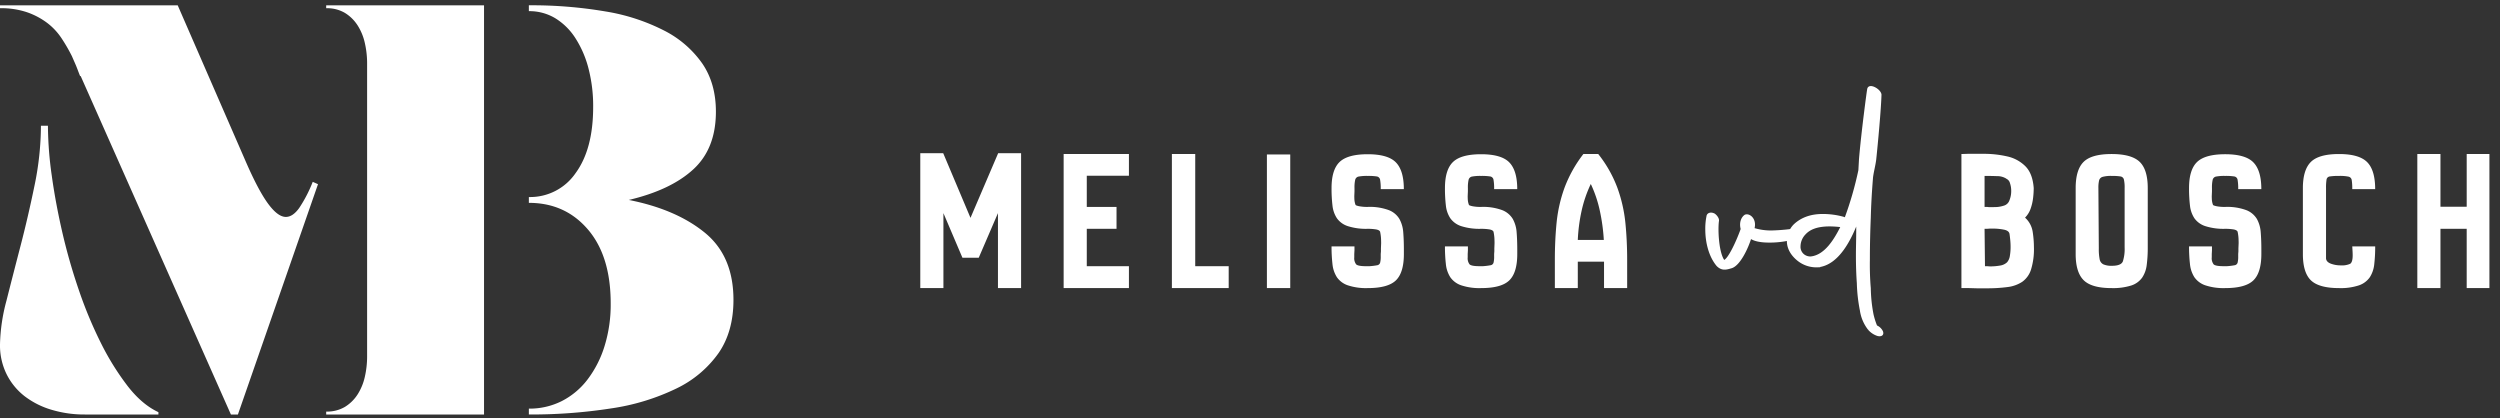
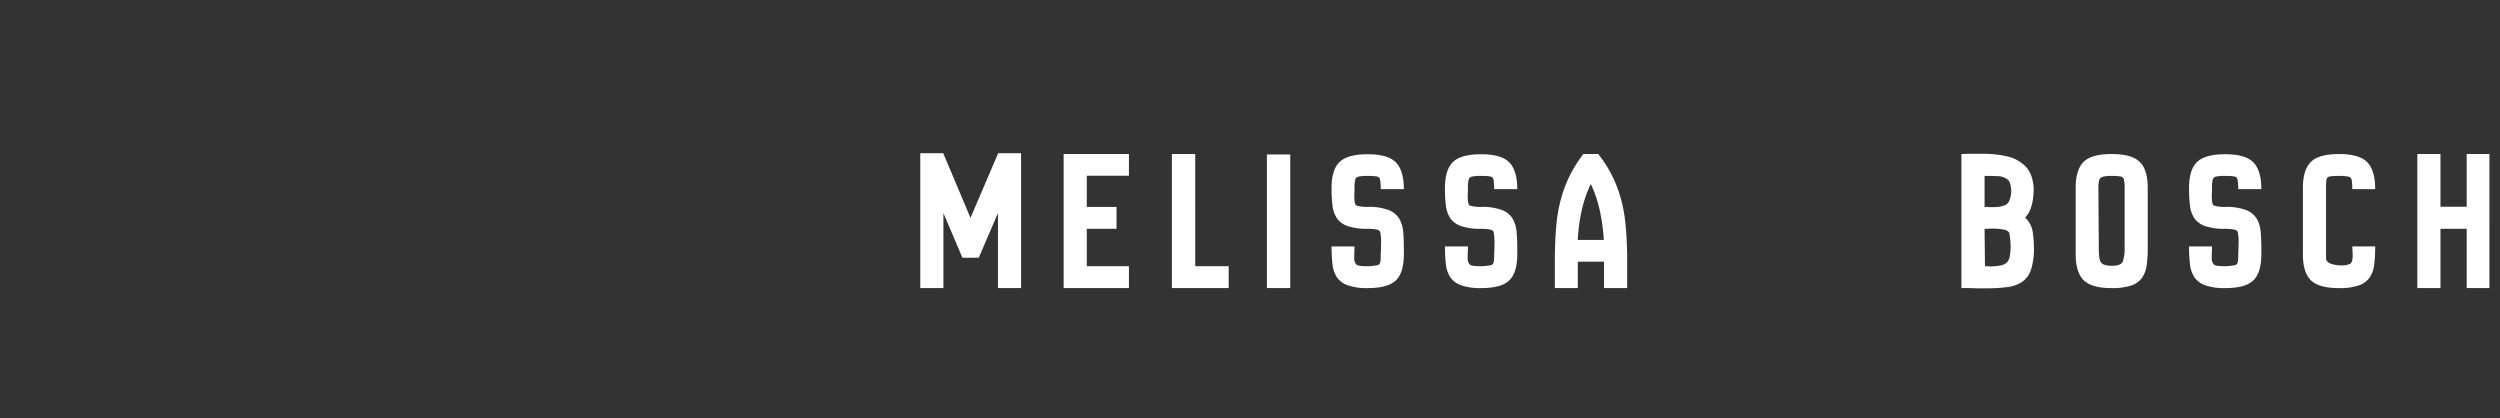
<svg xmlns="http://www.w3.org/2000/svg" width="944" height="158" viewBox="0 0 944 158">
  <rect x="0" y="0" width="944" height="158" fill="#333333" stroke="none" />
  <defs>
    <clipPath id="clip-logo">
      <rect width="944" height="158" />
    </clipPath>
  </defs>
  <g id="logo" clip-path="url(#clip-logo)">
    <g id="Group_1113" data-name="Group 1113" transform="translate(0 1.001)">
-       <path id="Path_17473" data-name="Path 17473" d="M138.19-545.486l-56.729-127.8h-.221q-.441-1.1-.773-1.987t-.773-1.987L78.15-680.8a63.6,63.6,0,0,0-3.973-6.843,23.572,23.572,0,0,0-5.408-5.739,27.935,27.935,0,0,0-7.5-3.973A30.444,30.444,0,0,0,51-698.9V-700h67.1l25.384,58.274q4.856,11.258,8.609,16.445t6.843,5.187q2.649,0,5.077-3.421a51.5,51.5,0,0,0,5.077-9.823l1.987.883-30.241,86.969ZM69.1-654.529a138.144,138.144,0,0,0,1.435,18.762q1.435,10.374,3.973,21.411A218.07,218.07,0,0,0,80.8-592.392a158.5,158.5,0,0,0,8.388,20.087A98.949,98.949,0,0,0,99.23-556.192q5.408,6.953,11.589,9.823v.883H83.006a42.941,42.941,0,0,1-12.471-1.766,31.313,31.313,0,0,1-10.154-5.077,24.172,24.172,0,0,1-6.843-8.277A24.63,24.63,0,0,1,51-571.974a68.775,68.775,0,0,1,2.428-16.445q2.428-9.6,5.3-20.639t5.3-22.846a112.369,112.369,0,0,0,2.428-22.625ZM250.692-700a165.652,165.652,0,0,1,28.916,2.318A74.885,74.885,0,0,1,301.9-690.4a39.24,39.24,0,0,1,14.348,12.471q5.077,7.5,5.077,18.1,0,13.906-8.5,21.742T288.438-626.5q17.879,3.532,28.7,12.361t10.816,25.384q0,11.92-5.629,20.087a41.532,41.532,0,0,1-15.893,13.354,84.238,84.238,0,0,1-24.5,7.5,194.947,194.947,0,0,1-31.234,2.318v-2.207a27.055,27.055,0,0,0,12.471-2.87,28.573,28.573,0,0,0,9.712-8.167,40.526,40.526,0,0,0,6.4-12.582,52.952,52.952,0,0,0,2.318-16.114q0-17.879-8.609-27.923t-22.294-10.043V-627.6a20.813,20.813,0,0,0,17.659-9.05q6.622-9.05,6.622-24.943a56.466,56.466,0,0,0-1.766-14.568,38.939,38.939,0,0,0-4.966-11.478,23.856,23.856,0,0,0-7.615-7.5,18.93,18.93,0,0,0-9.933-2.649ZM174.169-546.59a13.24,13.24,0,0,0,7.063-1.766,15.017,15.017,0,0,0,4.746-4.635,20.618,20.618,0,0,0,2.759-6.622,34.6,34.6,0,0,0,.883-7.946V-677.927a34.6,34.6,0,0,0-.883-7.946,20.62,20.62,0,0,0-2.759-6.622,15.017,15.017,0,0,0-4.746-4.635,13.241,13.241,0,0,0-7.063-1.766V-700h59.6v154.514h-59.6Z" transform="translate(-51 701)" fill="#fff" />
      <g id="melissavdbosch" transform="translate(351.5 -400.217)">
        <path id="Bosch" d="M-196.482.078-199.29,0h-2.886V-50.622l2.34-.078h6.006a39.18,39.18,0,0,1,8.931.975,13.888,13.888,0,0,1,6.9,3.744q2.73,2.769,3.12,8.229a33.28,33.28,0,0,1-.234,3.7,18.353,18.353,0,0,1-.936,4.056,8.922,8.922,0,0,1-2.106,3.393,9.02,9.02,0,0,1,2.886,5.343,39.251,39.251,0,0,1,.468,5.889A25.949,25.949,0,0,1-175.89-7.02a9,9,0,0,1-3.315,4.641A12.906,12.906,0,0,1-184.782-.39a57.8,57.8,0,0,1-7.878.468Zm4.68-30.654h1.326q.7,0,1.716-.039a10.8,10.8,0,0,0,2.574-.507,3.143,3.143,0,0,0,2.145-2.028,9.266,9.266,0,0,0,.663-3.51,8.862,8.862,0,0,0-.468-2.964,2.442,2.442,0,0,0-1.326-1.638l-.078-.078a6.4,6.4,0,0,0-3.432-.936q-2.184-.078-4.056-.078h-.7v11.7h.858Zm.39,22.386a21.628,21.628,0,0,0,3.783-.312,4.915,4.915,0,0,0,2.691-1.248,4.729,4.729,0,0,0,1.053-2.418,19.468,19.468,0,0,0,.273-3.354q0-1.248-.117-2.5t-.273-2.34q-.156-1.326-2.184-1.716a21.432,21.432,0,0,0-4.056-.39h-1.17l-1.092.078h-.936l.156,14.118h.78ZM-145.47,0q-7.566,0-10.569-3t-3-9.867V-37.752q0-6.942,3-9.906t10.569-2.964q7.488,0,10.569,2.925t3.081,9.945v22.386a50.016,50.016,0,0,1-.39,6.63A10.833,10.833,0,0,1-133.965-3.9a8.156,8.156,0,0,1-4.1,2.925A22.7,22.7,0,0,1-145.47,0Zm.156-8.424q3.432,0,4.1-1.677a15.365,15.365,0,0,0,.663-5.265V-37.752a13.407,13.407,0,0,0-.273-3.237,1.541,1.541,0,0,0-1.287-1.17,20.021,20.021,0,0,0-3.354-.195,11.744,11.744,0,0,0-3.393.351,1.894,1.894,0,0,0-1.326,1.326,11.646,11.646,0,0,0-.273,2.925l.156,22.776a19.936,19.936,0,0,0,.312,4.056,2.681,2.681,0,0,0,1.4,1.95A7.6,7.6,0,0,0-145.314-8.424ZM-102.57,0A21.761,21.761,0,0,1-110.1-1.053a8.247,8.247,0,0,1-4.1-3.042,11.178,11.178,0,0,1-1.677-4.953,57.522,57.522,0,0,1-.351-6.708h8.658v1.482l-.078,1.4v1.248a3.772,3.772,0,0,0,.7,2.652q.7.7,3.744.7h1.326a23.77,23.77,0,0,0,2.847-.351,1.38,1.38,0,0,0,1.131-.936,9.059,9.059,0,0,0,.234-2.457v-.858l.078-1.014v-1.092L-97.5-17q0-.546-.039-1.638a16.979,16.979,0,0,0-.351-2.652q-.312-.7-1.755-.9a19.676,19.676,0,0,0-2.613-.195h-.312A22.534,22.534,0,0,1-110.1-23.4a8.136,8.136,0,0,1-4.1-2.964,10.739,10.739,0,0,1-1.677-4.8,54.509,54.509,0,0,1-.351-6.591q0-6.942,3.042-9.867t10.608-2.925q7.644,0,10.647,3.081t3,10.1h-8.736a18.531,18.531,0,0,0-.234-3.549,1.5,1.5,0,0,0-1.287-1.248,20.788,20.788,0,0,0-3.393-.195,17.381,17.381,0,0,0-3.393.234,1.634,1.634,0,0,0-1.326,1.209,12.953,12.953,0,0,0-.273,3.159V-36.5l-.078,1.794q0,.39.039,1.287a6.864,6.864,0,0,0,.429,1.989q.078.234,1.287.507a15.772,15.772,0,0,0,3.315.273,20.766,20.766,0,0,1,7.956,1.209A8.046,8.046,0,0,1-90.6-26.091a12.187,12.187,0,0,1,1.443,5.07q.234,2.925.234,6.435v1.716q0,7.02-3,9.945T-102.57,0Zm42.978,0Q-67.158,0-70.2-2.925t-3.042-9.945V-37.752q0-6.864,3-9.867t10.647-3q7.566,0,10.608,3.042t3.042,10.218H-54.6a20.788,20.788,0,0,0-.195-3.393A1.565,1.565,0,0,0-56-42.081a15.876,15.876,0,0,0-3.588-.273,21.472,21.472,0,0,0-3.471.195,1.41,1.41,0,0,0-1.248,1.17,18.621,18.621,0,0,0-.195,3.237v26.6q.156,1.326,1.872,1.95a10.645,10.645,0,0,0,3.666.624,7.512,7.512,0,0,0,3.549-.585q.975-.585.975-3.237,0-.624-.039-1.365t-.117-1.989h8.658a57.523,57.523,0,0,1-.351,6.708A11.178,11.178,0,0,1-47.97-4.095a8.253,8.253,0,0,1-4.056,3.042A21.7,21.7,0,0,1-59.592,0ZM-30.03,0V-50.622h8.736v19.89h9.906v-19.89h8.58V0h-8.58V-22.386h-9.906V0Z" transform="translate(591.311 508)" fill="#fff" />
        <g id="VD" transform="translate(292.916 432.216)">
-           <path id="Path_17497" data-name="Path 17497" d="M584.008,376.881a23.342,23.342,0,0,1,.462-4.961c.116-.808,1.154-1.154,2.308-.577.692.46,1.615,1.615,1.384,2.422-.461,3.576,0,12.46,2.306,15.23,2.078-.117,5.768-8.885,6.923-12.229-.692-2.424.23-4.27,1.269-4.962,1.384-.577,3.923,1.384,2.884,4.846v.116a22.31,22.31,0,0,0,6.921,1.038,73.668,73.668,0,0,0,10.614-1.038c3-.463.923,2.307-1.615,3.23a34,34,0,0,1-9.691,1.384c-2.884,0-5.652-.346-7.268-1.615-1.268,4.268-4.269,10.382-7.153,11.305-1.961.578-3.461,1.039-5.191-.691-2.884-3.462-4.154-8.654-4.154-13.5" transform="translate(-584.008 -323.275)" fill="#fff" stroke="#fff" stroke-width="1" />
-           <path id="Path_17498" data-name="Path 17498" d="M643.951,416.716a14.869,14.869,0,0,1-3-7.038A60.2,60.2,0,0,1,639.8,399.41c-.231-3.23-.346-6.807-.346-10.5,0-3,.115-6.231.115-9.345v-4.153c-2.423,6.461-7.153,16.959-15.229,17.535a10.838,10.838,0,0,1-7.037-2.306c-2.769-2.193-3.923-4.731-3.923-7.153a8.491,8.491,0,0,1,2.423-5.884c2.307-2.192,5.653-3.807,10.614-3.807a29.115,29.115,0,0,1,7.73,1.038l.923.346a130.25,130.25,0,0,0,5.307-18.344l.232-4.153c.807-9.807,3-26.3,3.114-26.536.346-1.73,4.153.346,4.384,2.077-.114,5.193-1.383,18.805-1.961,24.229-.231,2.306-1.154,5.537-1.269,7.5-.461,5.768-.691,10.269-.807,14.653-.23,5.422-.346,10.845-.346,16.036a106.437,106.437,0,0,0,.346,10.729,56.99,56.99,0,0,0,1.039,9.922,28.378,28.378,0,0,0,1.383,4.384l.232.231h.114a4.091,4.091,0,0,1,1.847,1.846c.345.923-.116,1.384-1.385,1.154a7.4,7.4,0,0,1-3.346-2.192m-10.268-38.649.116-.231a36.518,36.518,0,0,0-4.729-.346c-4.962,0-7.731,1.269-9.461,3.115a7.132,7.132,0,0,0-2.076,4.846,4.132,4.132,0,0,0,1.384,3.345,4.308,4.308,0,0,0,3,1.039c5.653-.577,9.345-6.922,11.768-11.768" transform="translate(-582.574 -325.498)" fill="#fff" stroke="#fff" stroke-width="1" />
-         </g>
+           </g>
        <path id="Melissa" d="M2.418,0V-50.934h8.658l10.3,24.414L31.824-50.934h8.658V0H31.746V-28.314L24.492-11.466H18.33L11.154-28.314V0ZM56.55,0V-50.622H81.2v8.19H65.286v11.778H76.518v8.268H65.286V-8.268H81.2V0ZM97.422,0V-50.622h8.814V-8.268h12.636V0ZM133.3,0V-50.466h8.814V0Zm38.064,0a21.761,21.761,0,0,1-7.527-1.053,8.247,8.247,0,0,1-4.1-3.042,11.178,11.178,0,0,1-1.677-4.953,57.524,57.524,0,0,1-.351-6.708h8.658v1.482l-.078,1.4v1.248A3.772,3.772,0,0,0,167-8.97q.7.7,3.744.7h1.326a23.77,23.77,0,0,0,2.847-.351,1.38,1.38,0,0,0,1.131-.936,9.059,9.059,0,0,0,.234-2.457v-.858l.078-1.014v-1.092L176.436-17q0-.546-.039-1.638a16.98,16.98,0,0,0-.351-2.652q-.312-.7-1.755-.9a19.676,19.676,0,0,0-2.613-.195h-.312a22.534,22.534,0,0,1-7.527-1.014,8.136,8.136,0,0,1-4.1-2.964,10.739,10.739,0,0,1-1.677-4.8,54.511,54.511,0,0,1-.351-6.591q0-6.942,3.042-9.867t10.608-2.925q7.644,0,10.647,3.081t3,10.1H176.28a18.53,18.53,0,0,0-.234-3.549,1.5,1.5,0,0,0-1.287-1.248,20.788,20.788,0,0,0-3.393-.195,17.381,17.381,0,0,0-3.393.234,1.634,1.634,0,0,0-1.326,1.209,12.954,12.954,0,0,0-.273,3.159V-36.5L166.3-34.71q0,.39.039,1.287a6.864,6.864,0,0,0,.429,1.989q.078.234,1.287.507a15.772,15.772,0,0,0,3.315.273,20.766,20.766,0,0,1,7.956,1.209,8.046,8.046,0,0,1,4.017,3.354,12.187,12.187,0,0,1,1.443,5.07q.234,2.925.234,6.435v1.716q0,7.02-3,9.945T171.366,0Zm42.822,0a21.761,21.761,0,0,1-7.527-1.053,8.247,8.247,0,0,1-4.1-3.042,11.178,11.178,0,0,1-1.677-4.953,57.524,57.524,0,0,1-.351-6.708H209.2v1.482l-.078,1.4v1.248a3.772,3.772,0,0,0,.7,2.652q.7.7,3.744.7h1.326a23.77,23.77,0,0,0,2.847-.351,1.38,1.38,0,0,0,1.131-.936,9.059,9.059,0,0,0,.234-2.457v-.858l.078-1.014v-1.092L219.258-17q0-.546-.039-1.638a16.98,16.98,0,0,0-.351-2.652q-.312-.7-1.755-.9a19.676,19.676,0,0,0-2.613-.195h-.312a22.534,22.534,0,0,1-7.527-1.014,8.136,8.136,0,0,1-4.1-2.964,10.739,10.739,0,0,1-1.677-4.8,54.511,54.511,0,0,1-.351-6.591q0-6.942,3.042-9.867t10.608-2.925q7.644,0,10.647,3.081t3,10.1H219.1a18.532,18.532,0,0,0-.234-3.549,1.5,1.5,0,0,0-1.287-1.248,20.788,20.788,0,0,0-3.393-.195,17.381,17.381,0,0,0-3.393.234,1.634,1.634,0,0,0-1.326,1.209,12.954,12.954,0,0,0-.273,3.159V-36.5l-.078,1.794q0,.39.039,1.287a6.864,6.864,0,0,0,.429,1.989q.078.234,1.287.507a15.772,15.772,0,0,0,3.315.273,20.766,20.766,0,0,1,7.956,1.209,8.046,8.046,0,0,1,4.017,3.354,12.187,12.187,0,0,1,1.443,5.07q.234,2.925.234,6.435v1.716q0,7.02-3,9.945T214.188,0Zm27.846,0V-10.842q0-7.254.663-13.923a54.338,54.338,0,0,1,2.964-13.065A48.655,48.655,0,0,1,252.8-50.622h5.616a46.717,46.717,0,0,1,7.254,12.831,54.961,54.961,0,0,1,3,13.221q.663,6.708.663,13.728V0H260.6V-9.984h-9.906V0Zm8.658-18.174h9.828a71.525,71.525,0,0,0-1.482-10.92,46.3,46.3,0,0,0-3.432-10.218,47.171,47.171,0,0,0-3.51,10.3A63.81,63.81,0,0,0,250.692-18.174Z" transform="translate(-6.418 508)" fill="#fff" />
      </g>
    </g>
  </g>
</svg>